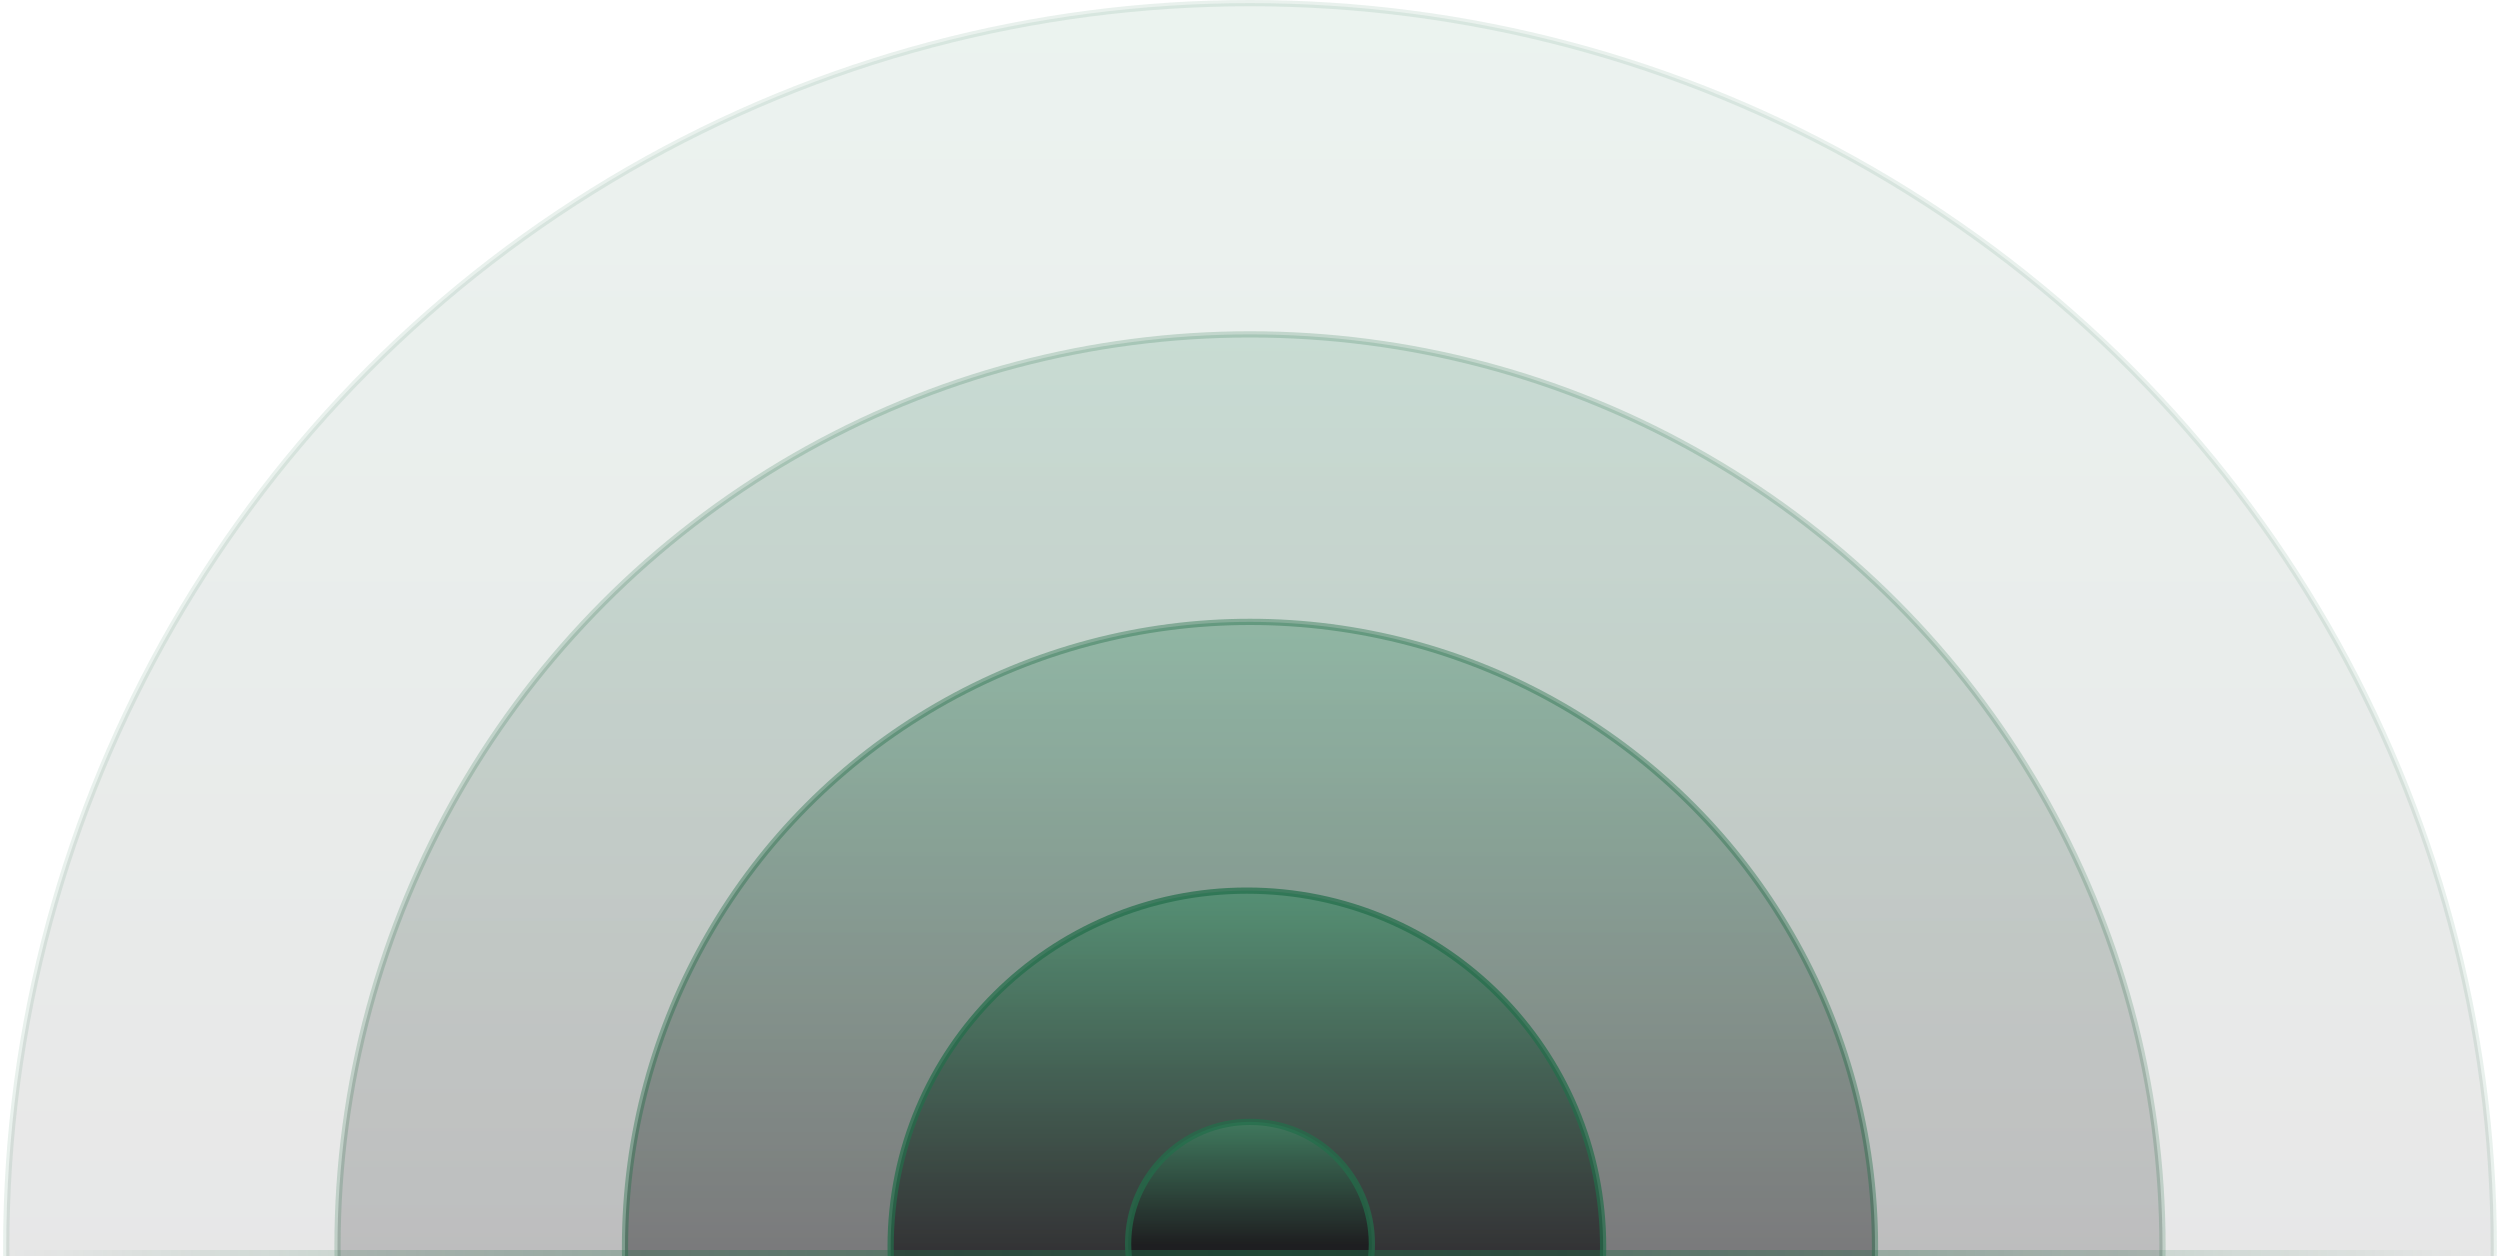
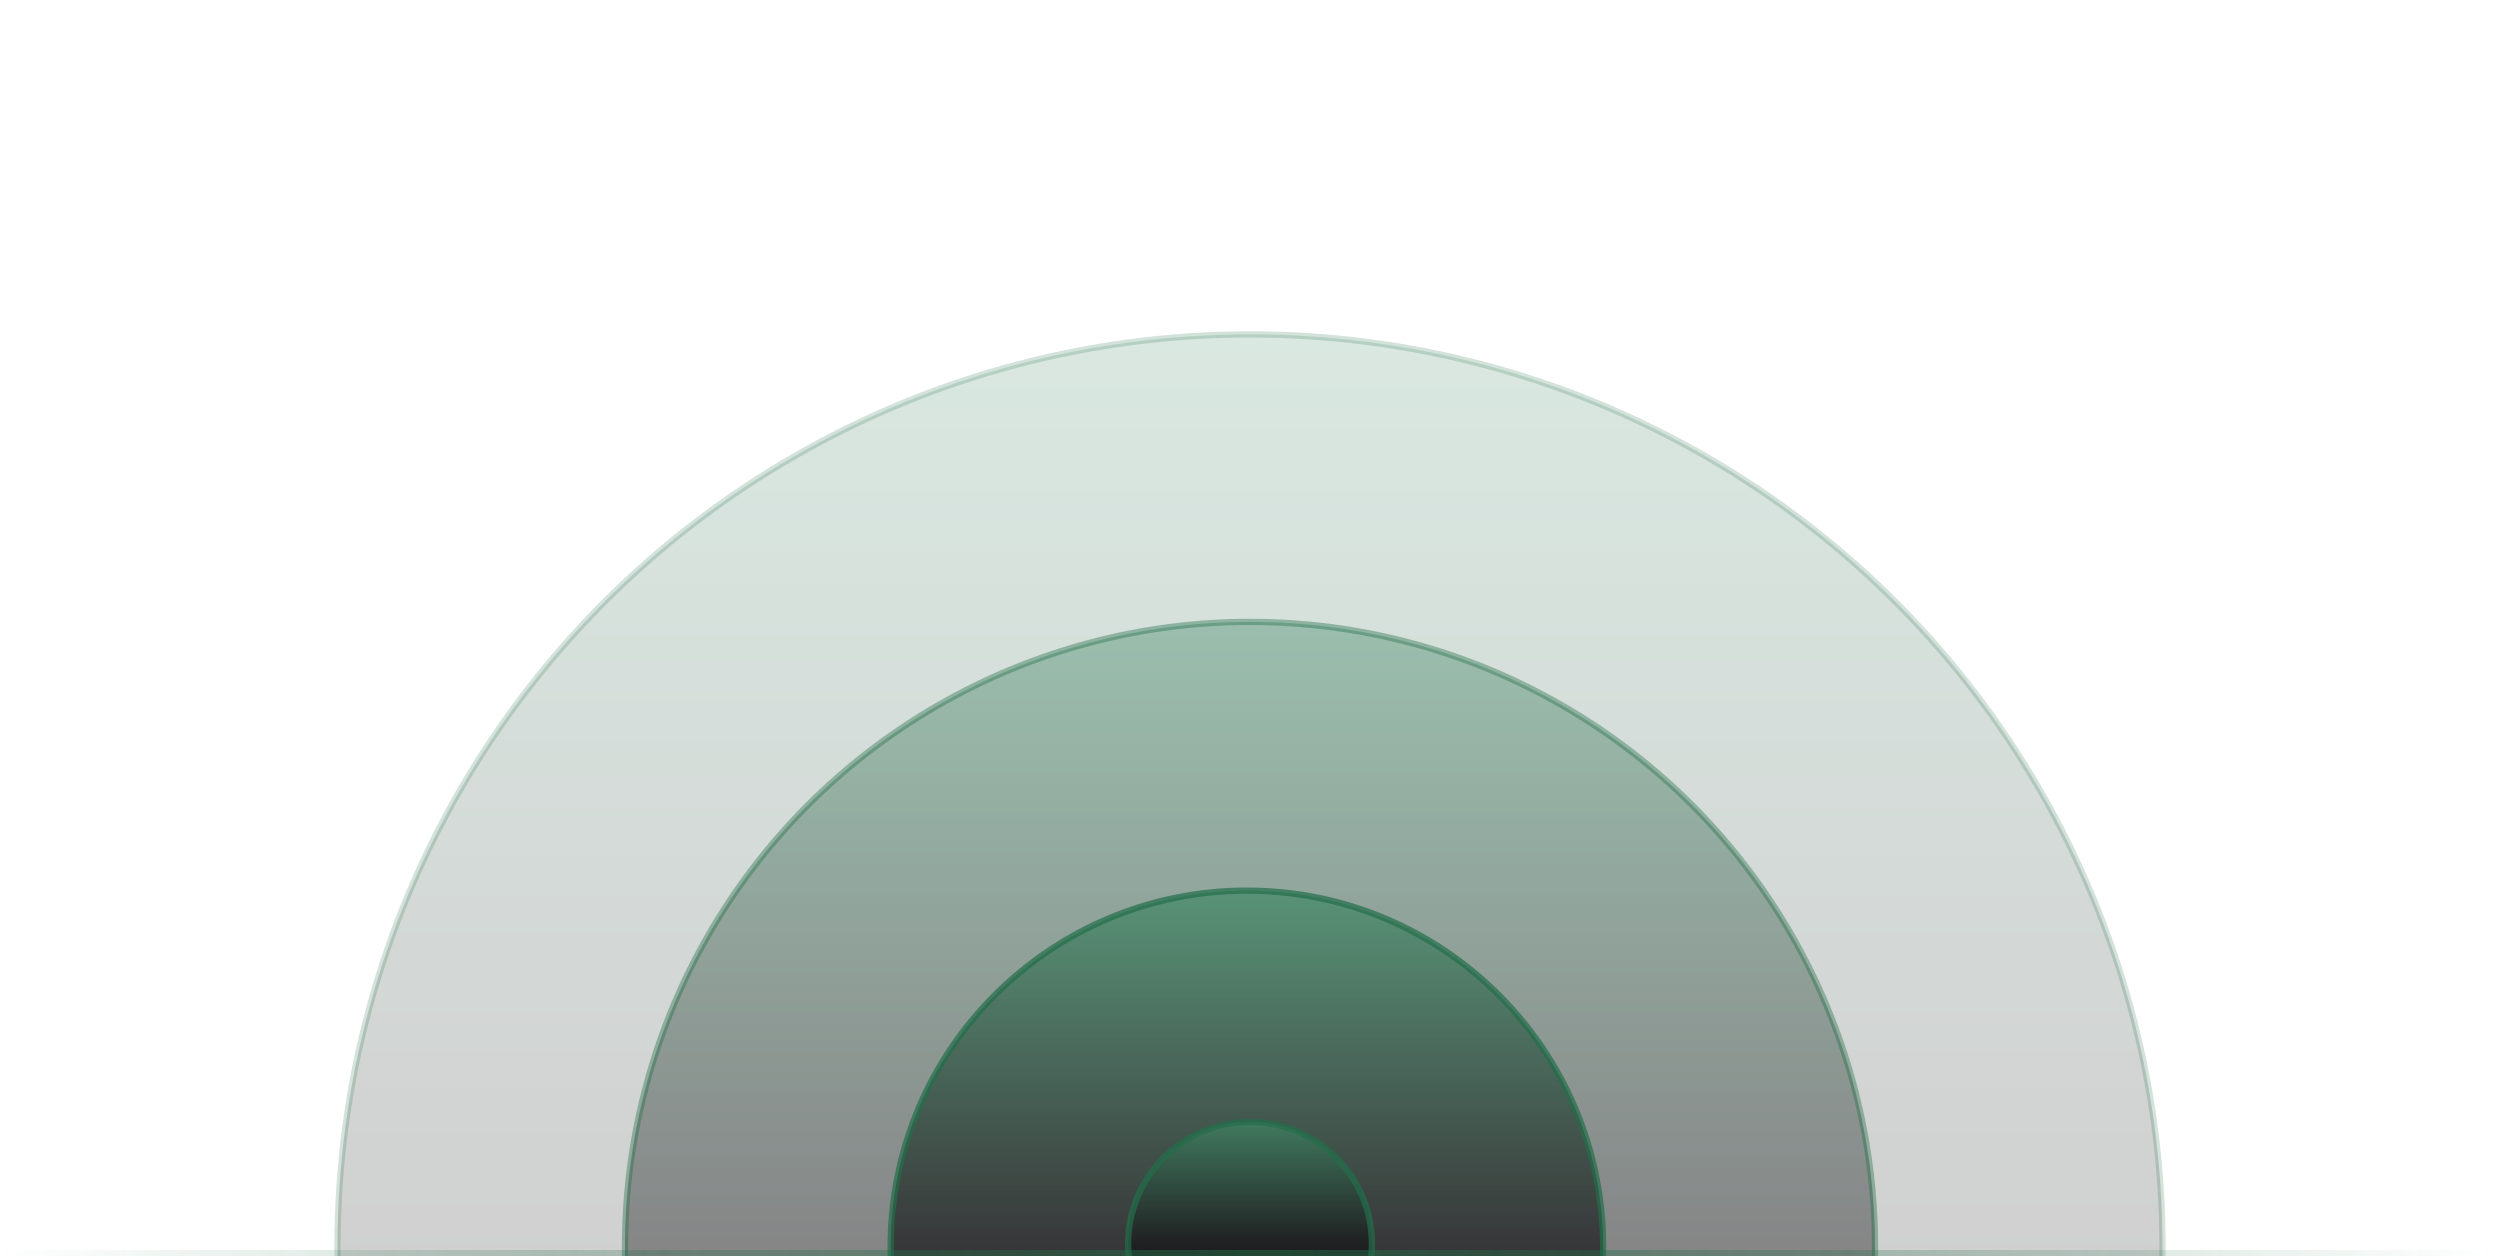
<svg xmlns="http://www.w3.org/2000/svg" width="400" height="201" viewBox="0 0 400 201" fill="none">
-   <circle opacity="0.1" cx="200" cy="199.5" r="199" fill="url(#paint0_linear_3447_16675)" stroke="#236E4A" />
  <circle opacity="0.2" cx="200" cy="199.5" r="146" fill="url(#paint1_linear_3447_16675)" stroke="#236E4A" />
  <circle opacity="0.4" cx="200" cy="199.5" r="100" fill="url(#paint2_linear_3447_16675)" stroke="#236E4A" />
  <circle opacity="0.7" cx="199.5" cy="199.5" r="57" fill="url(#paint3_linear_3447_16675)" stroke="#236E4A" />
  <circle opacity="0.7" cx="200" cy="199" r="19.5" fill="url(#paint4_linear_3447_16675)" stroke="#236E4A" />
  <line y1="200.5" x2="399" y2="200.5" stroke="url(#paint5_linear_3447_16675)" />
  <defs>
    <linearGradient id="paint0_linear_3447_16675" x1="200" y1="0" x2="200" y2="199.768" gradientUnits="userSpaceOnUse">
      <stop stop-color="#418C68" />
      <stop offset="1" stop-color="#161618" />
    </linearGradient>
    <linearGradient id="paint1_linear_3447_16675" x1="200" y1="53" x2="200" y2="199.697" gradientUnits="userSpaceOnUse">
      <stop stop-color="#418C68" />
      <stop offset="1" stop-color="#161618" />
    </linearGradient>
    <linearGradient id="paint2_linear_3447_16675" x1="200" y1="99" x2="200" y2="199.635" gradientUnits="userSpaceOnUse">
      <stop stop-color="#418C68" />
      <stop offset="1" stop-color="#161618" />
    </linearGradient>
    <linearGradient id="paint3_linear_3447_16675" x1="199.5" y1="142" x2="199.5" y2="199.577" gradientUnits="userSpaceOnUse">
      <stop stop-color="#418C68" />
      <stop offset="1" stop-color="#161618" />
    </linearGradient>
    <linearGradient id="paint4_linear_3447_16675" x1="200" y1="179" x2="200" y2="199.027" gradientUnits="userSpaceOnUse">
      <stop stop-color="#418C68" />
      <stop offset="1" stop-color="#161618" />
    </linearGradient>
    <linearGradient id="paint5_linear_3447_16675" x1="399" y1="201" x2="0" y2="201" gradientUnits="userSpaceOnUse">
      <stop stop-color="#236E4A" stop-opacity="0" />
      <stop offset="0.493" stop-color="#236E4A" stop-opacity="0.507" />
      <stop offset="1" stop-color="#236E4A" stop-opacity="0" />
    </linearGradient>
  </defs>
</svg>